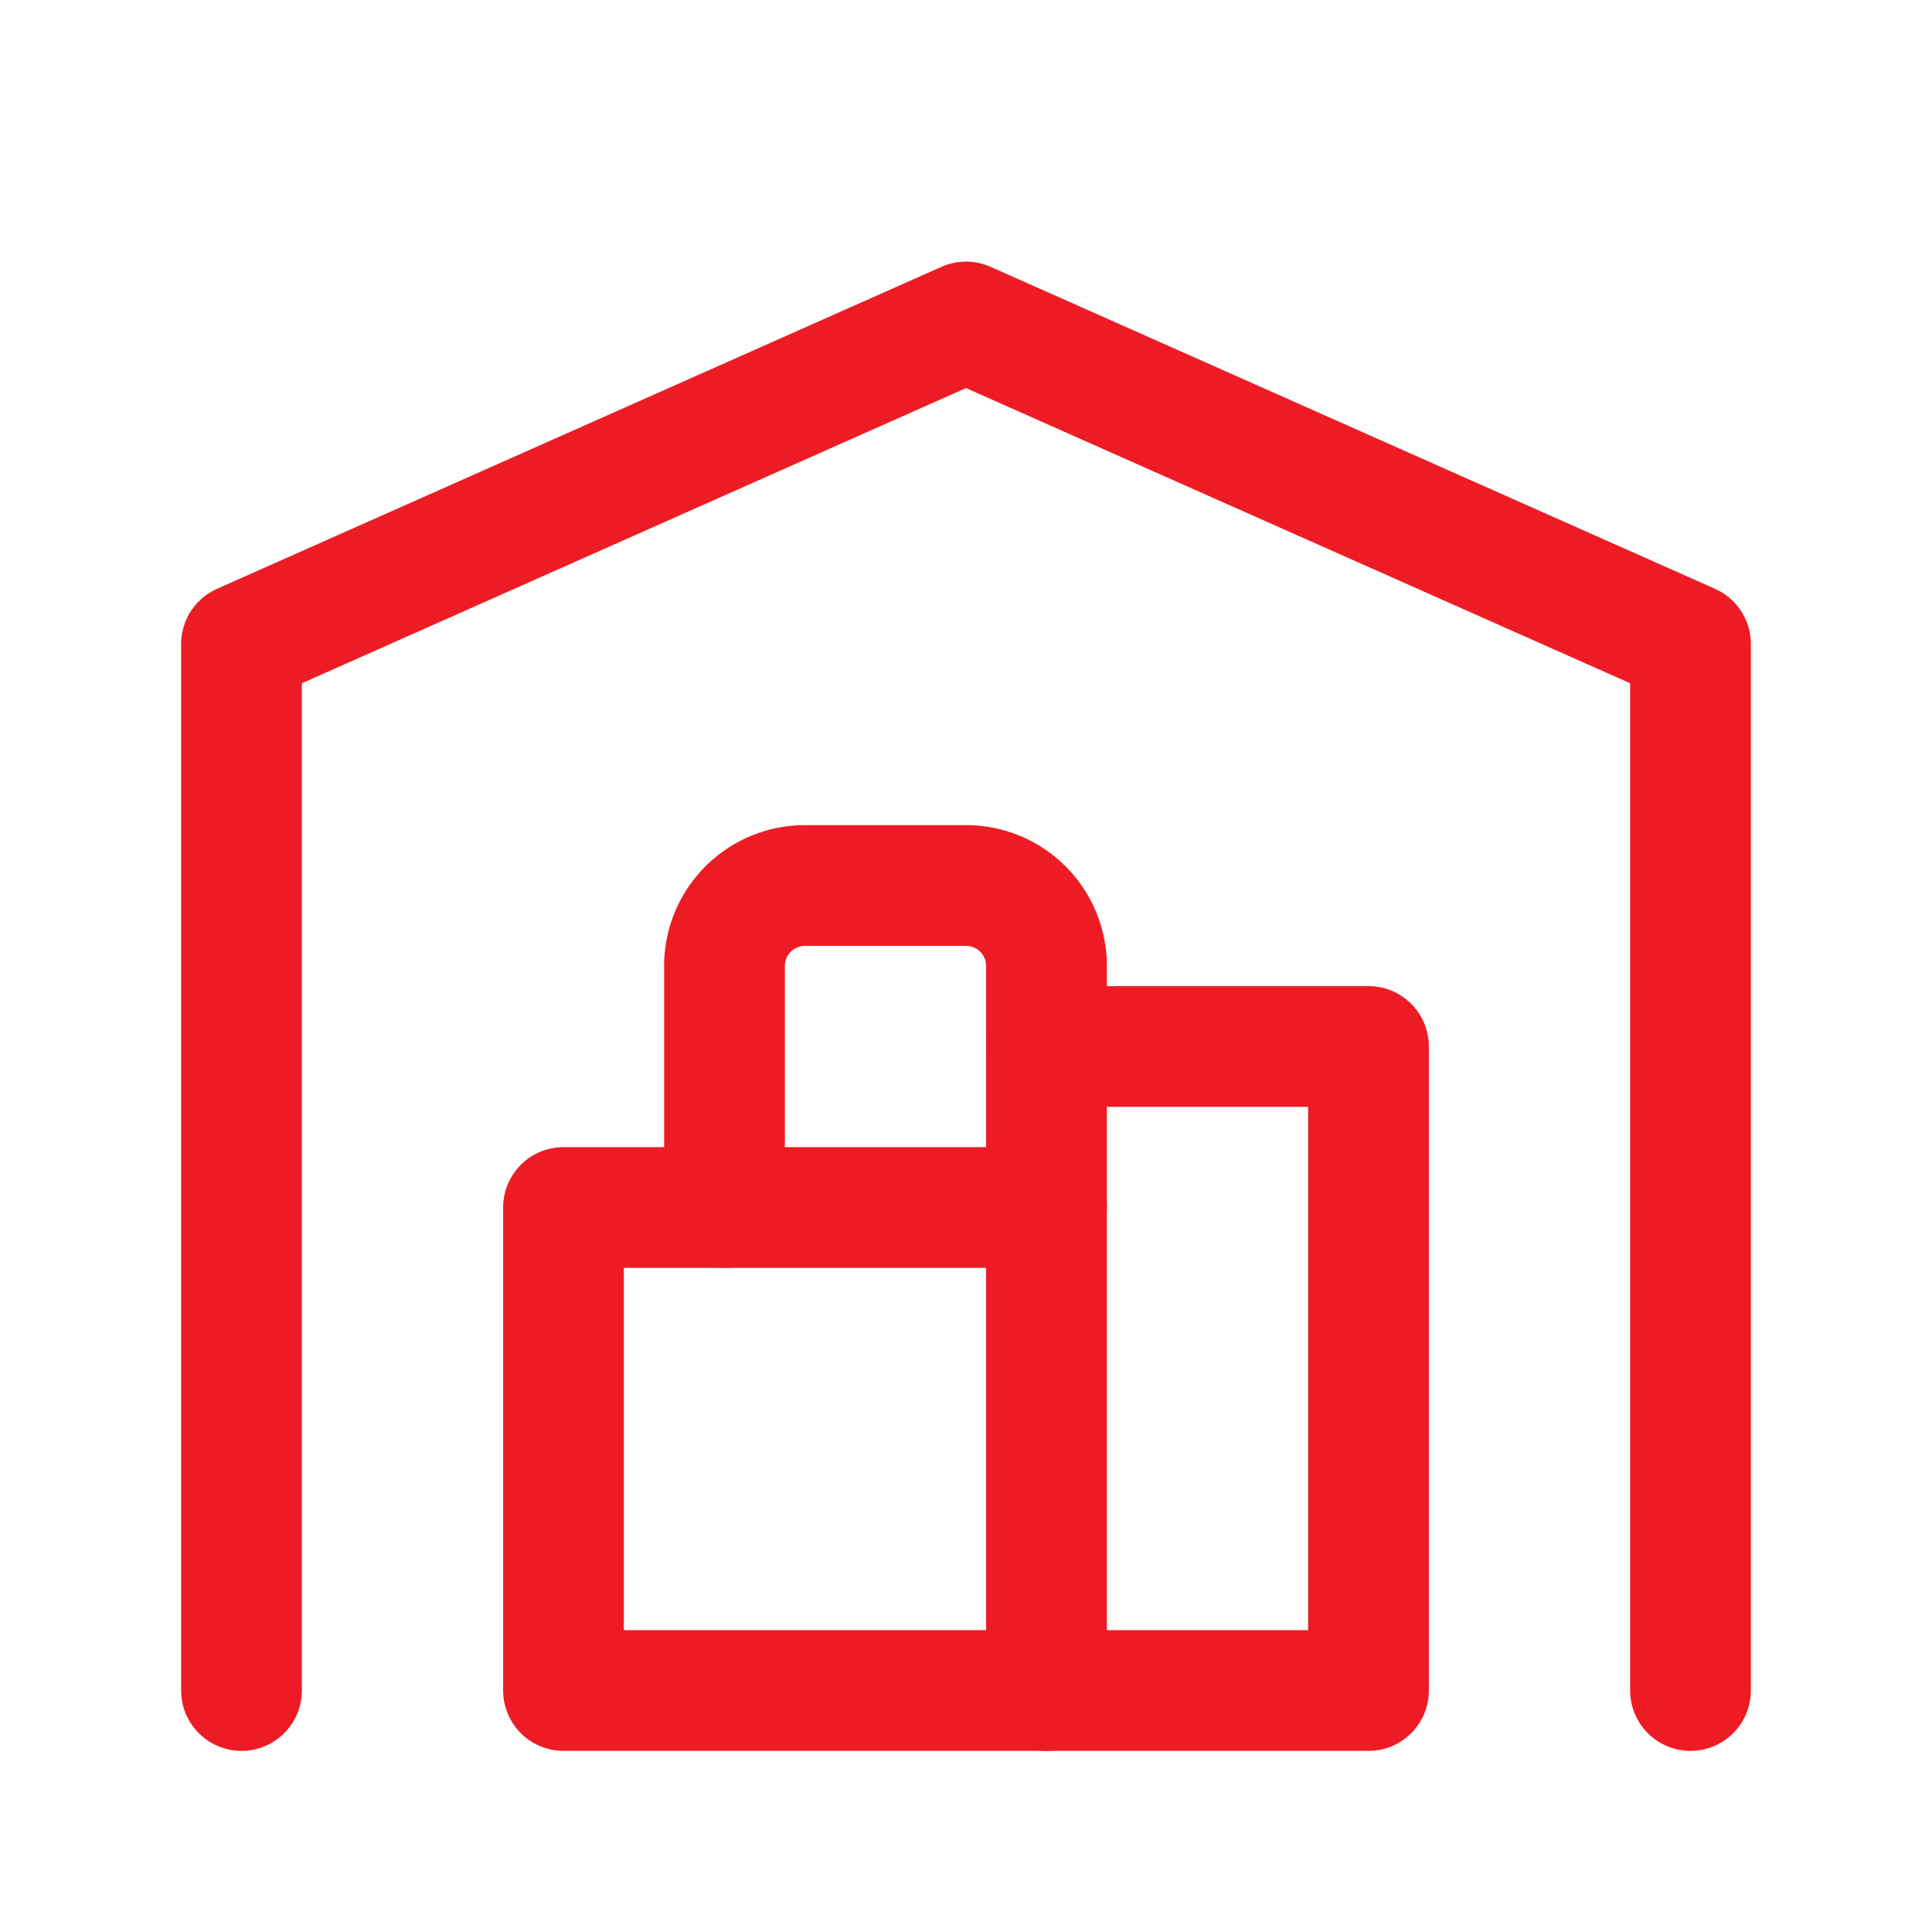
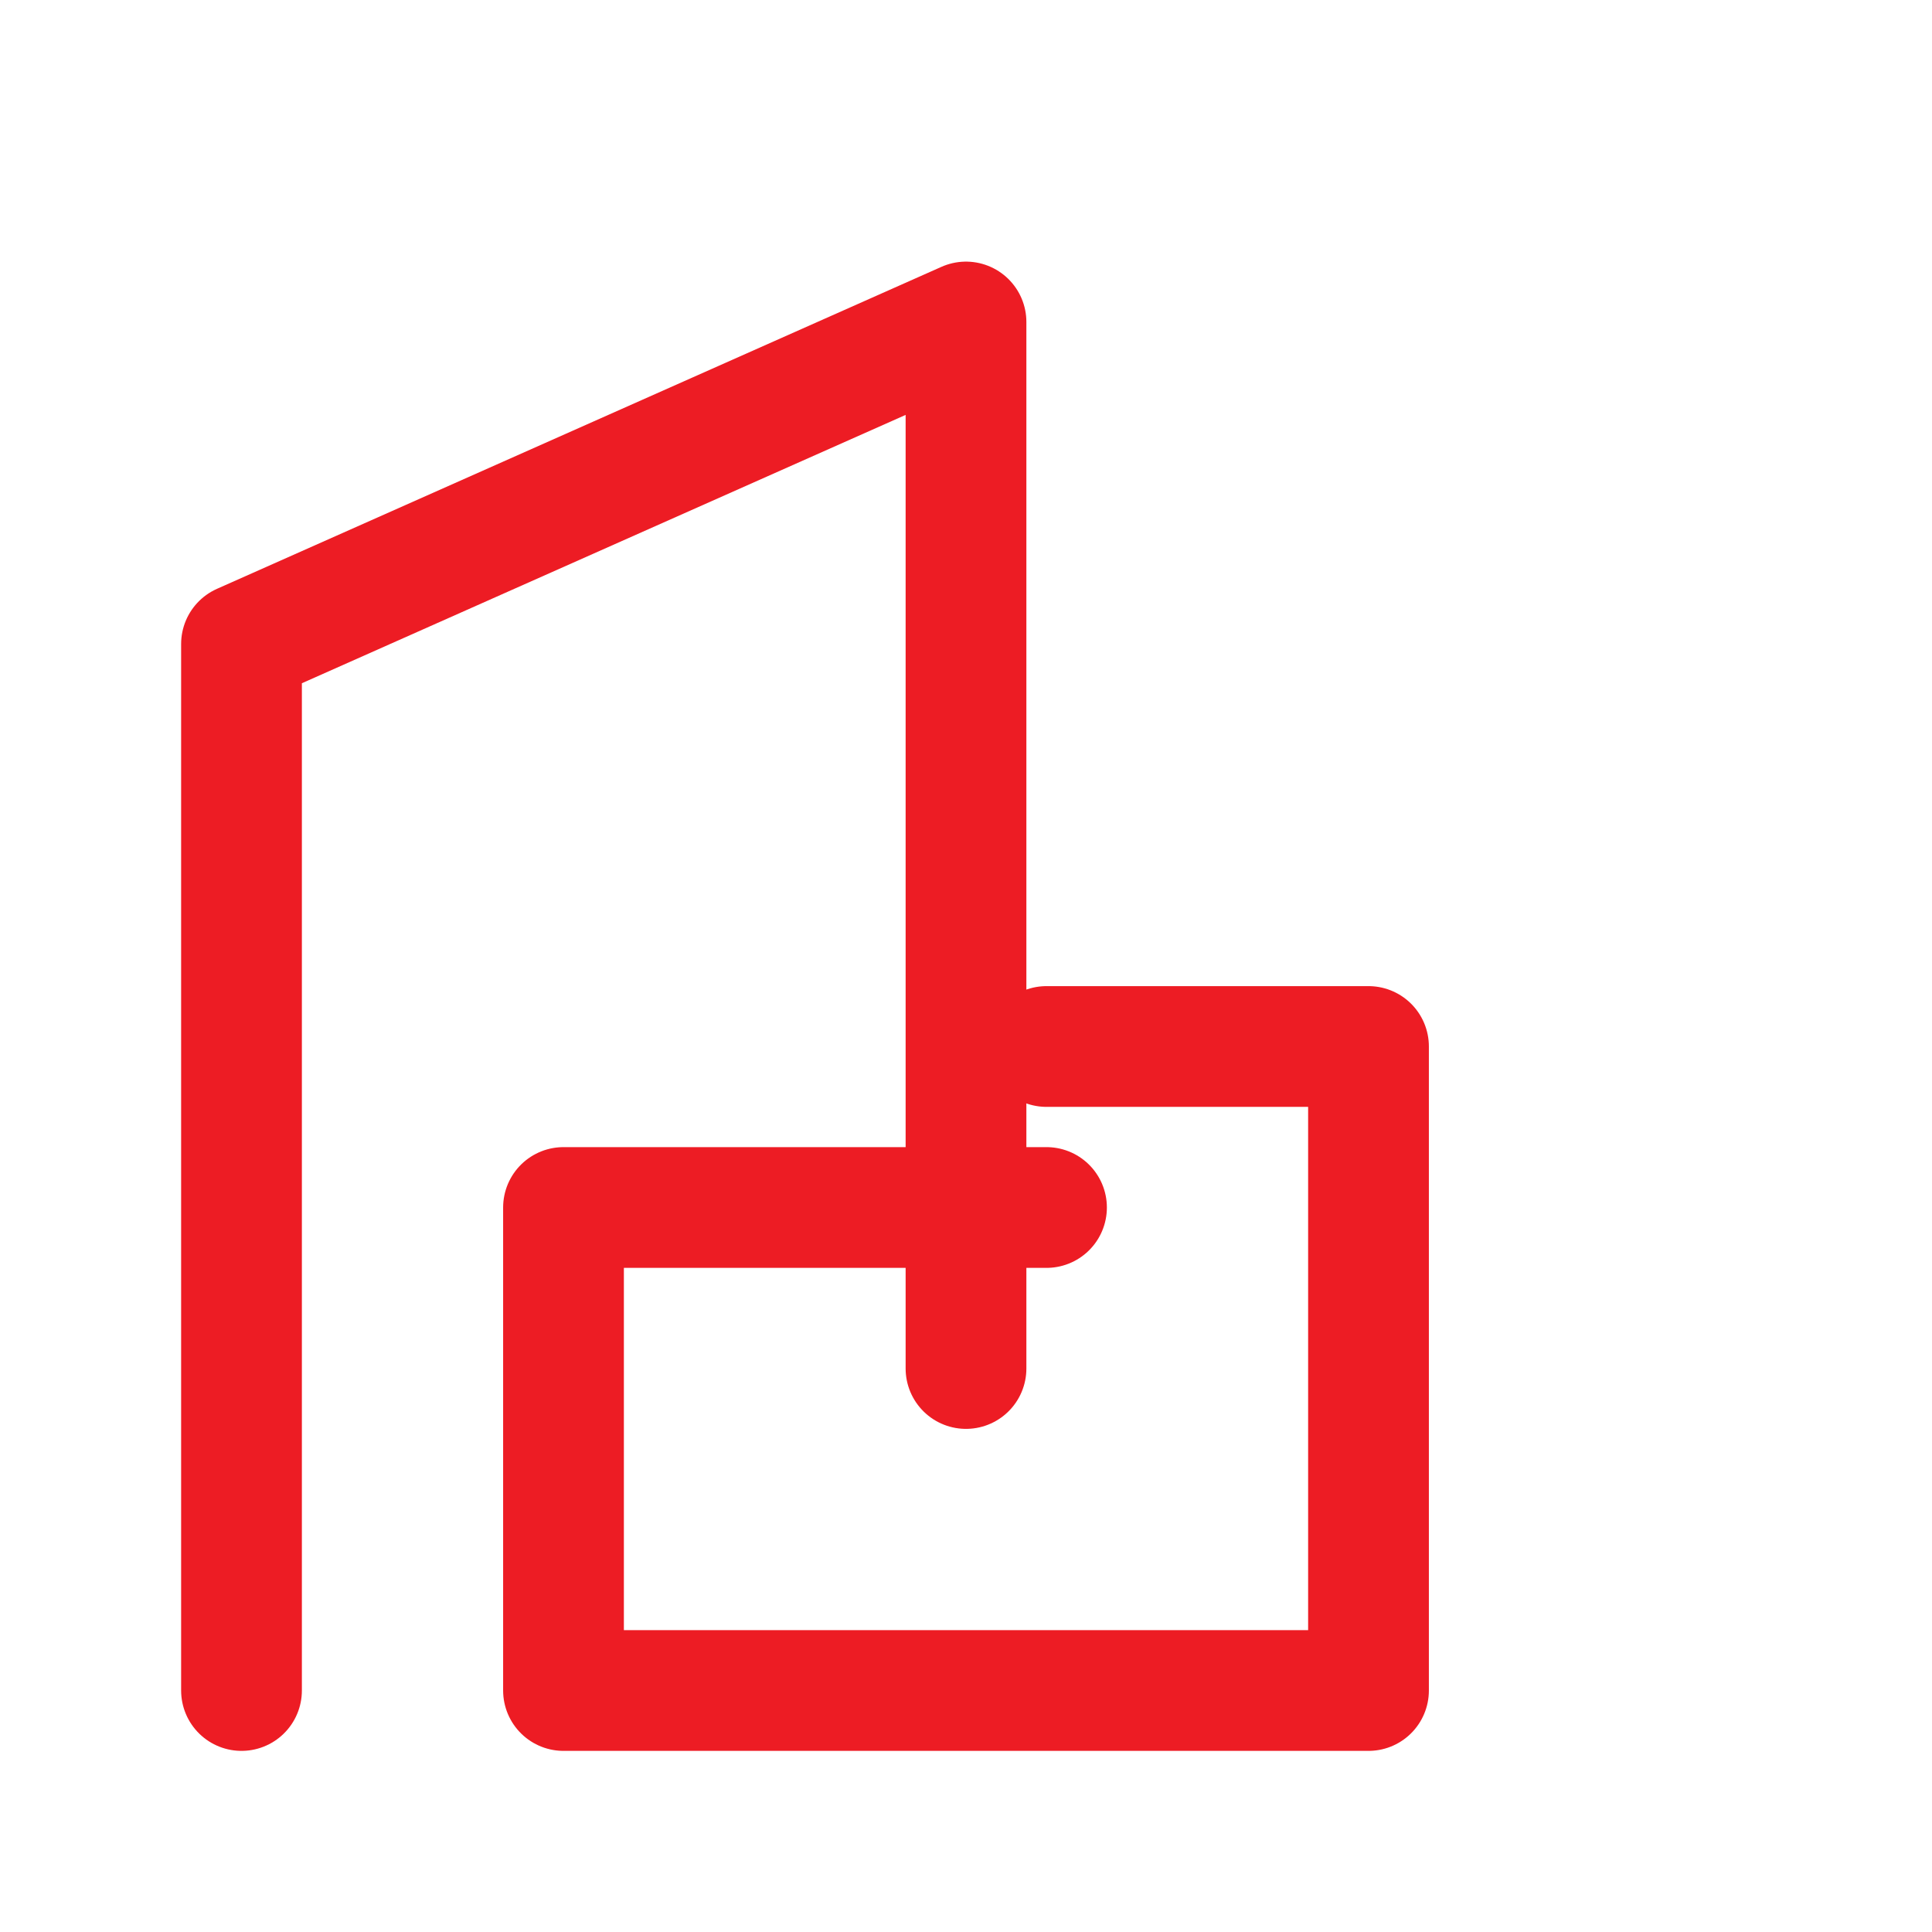
<svg xmlns="http://www.w3.org/2000/svg" width="24" height="24" viewBox="0 0 24 24" fill="none" stroke="#ed1c24" stroke-width="1.5" stroke-linecap="round" stroke-linejoin="round" class="icon icon-tabler icons-tabler-outline icon-tabler-building-warehouse">
  <path stroke="none" d="M0 0h24v24H0z" fill="none" />
-   <path d="M3 21v-13l9 -4l9 4v13" />
+   <path d="M3 21v-13l9 -4v13" />
  <path d="M13 13h4v8h-10v-6h6" />
-   <path d="M13 21v-9a1 1 0 0 0 -1 -1h-2a1 1 0 0 0 -1 1v3" />
</svg>